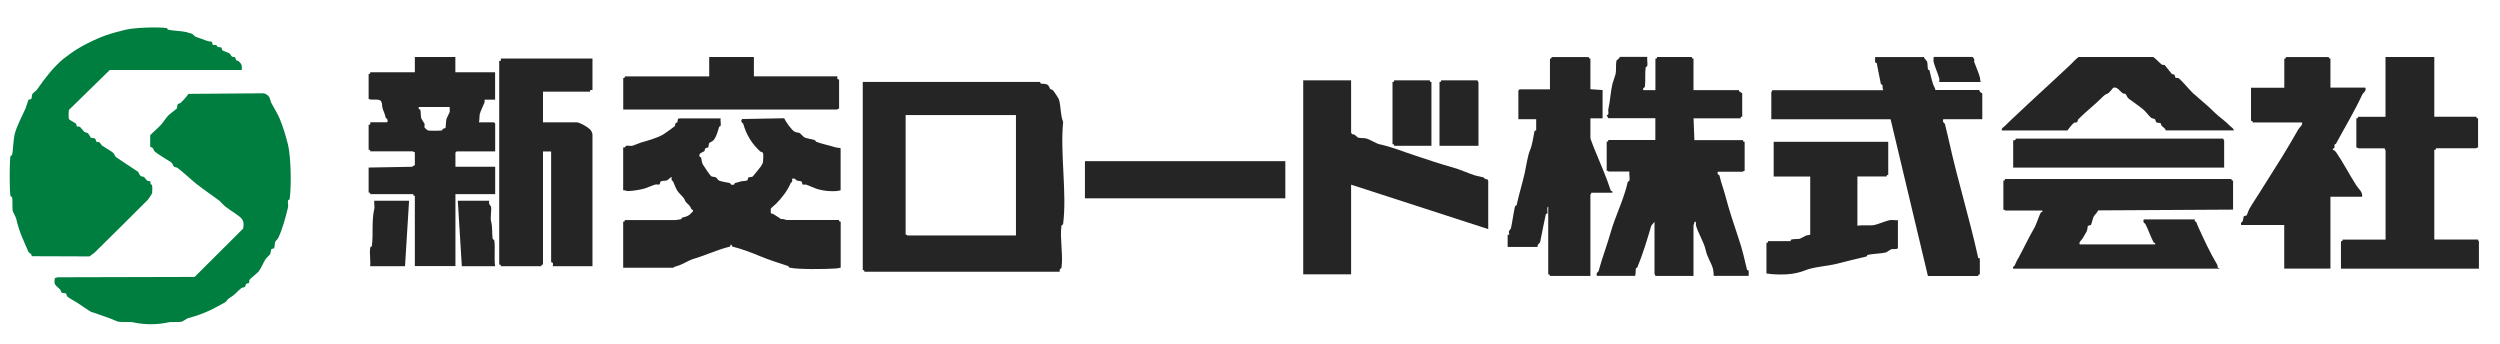
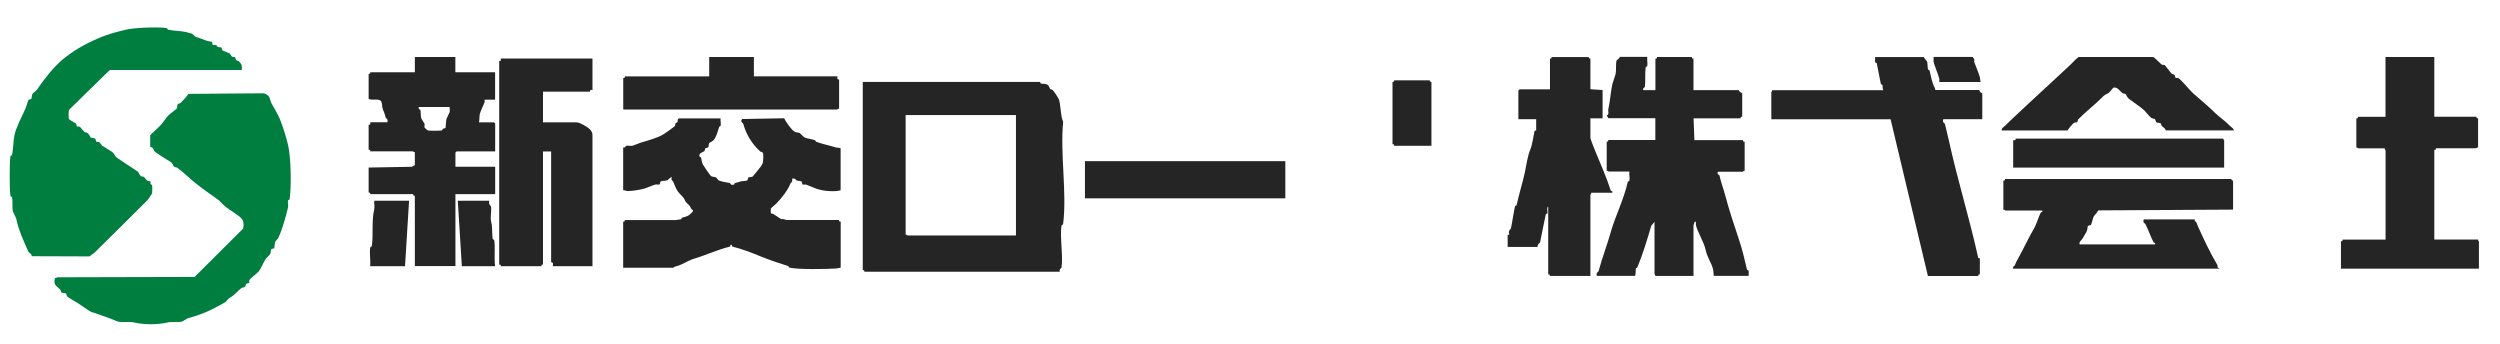
<svg xmlns="http://www.w3.org/2000/svg" width="320" height="44" viewBox="0 0 320 44" fill="none">
  <path d="M14.032 8.979L8.829 14.063C8.767 14.187 8.776 15.03 8.812 15.199C8.847 15.367 9.613 15.705 9.711 15.811C9.809 15.909 9.783 16.139 9.854 16.184C9.925 16.228 10.103 16.166 10.219 16.228C10.29 16.264 10.665 16.769 10.798 16.885C10.905 16.973 11.101 16.947 11.208 17.027C11.413 17.177 11.582 17.603 11.618 17.621C11.716 17.692 12.001 17.639 12.152 17.736C12.304 17.834 12.259 18.082 12.34 18.136C12.42 18.189 12.598 18.136 12.723 18.216C12.83 18.287 12.972 18.562 13.07 18.642C13.4 18.872 14.059 19.236 14.415 19.502C14.62 19.653 14.79 20.079 14.825 20.097C15.761 20.718 16.75 21.392 17.685 21.995C17.712 22.013 17.855 22.43 18.051 22.554C18.149 22.616 18.327 22.581 18.425 22.652C18.567 22.759 18.701 23.034 18.879 23.14C18.977 23.202 19.218 23.175 19.253 23.229C19.298 23.291 19.235 23.468 19.271 23.548C19.325 23.646 19.449 23.637 19.467 23.699C19.503 23.85 19.503 24.533 19.476 24.719C19.476 24.773 18.959 25.536 18.924 25.571C16.678 27.798 14.425 30.07 12.179 32.261C11.957 32.474 11.689 32.634 11.449 32.82L4.045 32.794C4.107 32.474 3.706 32.394 3.626 32.208C2.949 30.637 2.423 29.59 2.058 27.922C2.049 27.869 1.657 27.115 1.648 27.062C1.533 26.565 1.648 25.686 1.541 25.243C1.524 25.163 1.354 25.216 1.328 25.021C1.212 24.125 1.212 20.948 1.328 20.052C1.354 19.857 1.524 19.919 1.541 19.831C1.711 19.094 1.684 18.056 1.853 17.284C2.085 16.219 2.824 14.897 3.27 13.877C3.35 13.691 3.599 12.848 3.635 12.794C3.697 12.706 3.947 12.732 4.009 12.652C4.072 12.572 4.063 12.209 4.143 12.031C4.196 11.907 4.624 11.632 4.713 11.499C5.72 10.062 6.718 8.713 8.099 7.542C8.206 7.453 8.794 7.018 9.008 6.867C10.237 5.953 12.215 4.995 13.534 4.525C14.309 4.25 15.298 3.993 16.117 3.797C17.195 3.54 20.1 3.425 21.285 3.584C21.481 3.611 21.418 3.78 21.507 3.797C22.22 3.957 23.12 3.939 23.851 4.108C23.993 4.143 24.207 4.241 24.572 4.312C24.599 4.312 24.973 4.685 25.036 4.711C25.65 4.915 25.953 5.022 26.479 5.226C26.657 5.297 27.022 5.297 27.103 5.359C27.192 5.421 27.174 5.696 27.236 5.741C27.325 5.794 27.539 5.723 27.664 5.758C27.762 5.776 27.744 5.945 27.86 5.998C28.002 6.06 28.261 6.033 28.332 6.087C28.421 6.149 28.394 6.406 28.475 6.459C28.573 6.521 29.268 6.752 29.357 6.823C29.464 6.894 29.597 7.178 29.704 7.249C29.829 7.329 30.016 7.276 30.087 7.329C30.159 7.382 30.141 7.604 30.239 7.701C30.31 7.772 30.479 7.764 30.55 7.826C30.925 8.189 31.005 8.385 30.942 8.961H14.032V8.979Z" fill="#007E40" />
  <path d="M34.141 12.111C34.604 12.386 34.551 12.812 34.702 13.123C35.076 13.842 35.54 14.56 35.825 15.243C36.235 16.246 36.627 17.541 36.867 18.535C37.241 20.088 37.313 23.735 37.081 25.438C37.054 25.634 36.885 25.571 36.867 25.66C36.805 25.926 36.929 26.29 36.867 26.547C36.582 27.727 36.154 29.36 35.593 30.505C35.566 30.567 35.246 30.877 35.228 30.939C35.157 31.143 35.148 31.694 35.094 31.765C35.041 31.844 34.782 31.818 34.72 31.907C34.658 31.986 34.666 32.35 34.586 32.528C34.56 32.581 34.061 33.06 33.972 33.202C33.731 33.575 33.401 34.391 33.107 34.746C32.885 35.012 32.056 35.624 31.931 35.837C31.869 35.944 31.931 36.121 31.887 36.201C31.842 36.272 31.602 36.254 31.513 36.343C31.432 36.423 31.441 36.636 31.361 36.707C31.263 36.804 31.032 36.778 30.898 36.875C30.354 37.275 30.212 37.638 29.481 38.073C29.08 38.313 29.062 38.481 28.866 38.667C28.84 38.694 28.394 38.925 28.287 38.987C26.853 39.803 25.57 40.336 23.993 40.753C23.948 40.761 23.369 41.152 23.325 41.161C22.799 41.285 21.944 41.161 21.498 41.267C20.162 41.578 18.451 41.578 17.106 41.267C16.616 41.152 15.609 41.285 15.075 41.161C15.012 41.143 14.3 40.833 14.041 40.744C13.266 40.486 12.5 40.167 11.662 39.919C11.538 39.883 10.183 38.943 9.952 38.792C9.684 38.614 8.811 38.153 8.598 37.94C8.508 37.851 8.526 37.629 8.446 37.567C8.339 37.487 8.018 37.567 7.867 37.416C7.796 37.354 7.805 37.168 7.698 37.062C7.208 36.538 6.816 36.52 7.029 35.598L7.386 35.491L24.911 35.447L31.121 29.262C31.254 28.508 31.183 28.127 30.595 27.674C29.864 27.106 28.911 26.627 28.35 25.962C28.305 25.909 28.109 25.713 28.065 25.678C27.111 24.968 26.122 24.311 25.142 23.54C24.332 22.892 23.574 22.138 22.719 21.49C22.585 21.392 22.363 21.419 22.256 21.321C22.184 21.25 22.104 20.904 21.89 20.762C21.392 20.434 20.171 19.733 19.77 19.36C19.636 19.227 19.699 18.89 19.227 18.801V17.293C19.672 16.841 20.18 16.432 20.608 15.971C20.91 15.643 21.222 15.11 21.552 14.773C21.748 14.569 22.567 13.975 22.63 13.895C22.71 13.788 22.63 13.469 22.781 13.318C22.844 13.247 23.031 13.256 23.138 13.149C23.503 12.803 23.842 12.422 24.127 12.014L33.589 11.943C33.811 11.925 33.936 11.978 34.114 12.094L34.141 12.111Z" fill="#007E40" />
  <path d="M133.161 10.488C133.161 10.488 133.116 10.665 133.232 10.692C133.49 10.763 133.722 10.674 134.06 10.834C134.265 10.931 134.354 11.304 134.435 11.393C134.506 11.464 134.684 11.455 134.746 11.526C134.916 11.686 135.504 12.6 135.548 12.742C135.816 13.691 135.726 14.773 136.083 15.598C135.682 19.671 136.582 24.693 136.083 28.642C136.056 28.837 135.887 28.739 135.86 28.934C135.655 30.531 136.092 32.643 135.878 34.222C135.851 34.391 135.522 34.435 135.664 34.781H110.638C110.638 34.781 110.655 34.666 110.602 34.613C110.548 34.56 110.433 34.586 110.433 34.577V10.488H133.178H133.161ZM130.042 14.729H115.921V30.035C116.019 29.999 116.144 30.141 116.179 30.141H130.042V14.729Z" fill="#252525" />
  <path d="M210.851 7.285C210.797 7.631 210.922 8.137 210.851 8.456C210.833 8.536 210.664 8.483 210.637 8.678C210.548 9.405 210.637 10.355 210.548 11.073C210.521 11.277 210.227 11.207 210.334 11.535H211.893V7.498C211.893 7.498 212.009 7.515 212.062 7.462C212.116 7.409 212.089 7.294 212.098 7.294H216.562C216.562 7.294 216.544 7.409 216.597 7.462C216.651 7.515 216.767 7.489 216.767 7.498V11.535H222.585C222.585 11.535 222.576 11.65 222.629 11.694C222.736 11.783 223.003 11.925 223.003 11.943V14.942C223.003 14.942 222.887 14.924 222.834 14.977C222.781 15.031 222.807 15.146 222.798 15.146H216.776L216.882 17.941H223.11C223.11 17.941 223.092 18.056 223.146 18.11C223.199 18.163 223.315 18.136 223.315 18.145V21.872C223.217 21.836 223.092 21.978 223.057 21.978H219.885C219.733 22.324 220.081 22.413 220.09 22.457C220.277 23.318 220.589 24.108 220.812 24.942C221.31 26.831 221.952 28.775 222.576 30.629C223.03 31.96 223.271 33.087 223.618 34.515C223.636 34.595 223.805 34.577 223.823 34.657C223.867 34.852 223.805 35.101 223.823 35.314H219.359C219.341 35.021 219.324 34.631 219.243 34.355C219.047 33.637 218.531 32.962 218.317 31.969C218.103 30.975 217.328 29.795 217.078 28.828C217.043 28.686 217.176 28.295 216.918 28.384L216.767 28.854V35.323H211.884C211.92 35.225 211.777 35.101 211.777 35.065V28.393L211.368 28.881C210.824 30.718 210.298 32.492 209.568 34.249C209.55 34.285 209.416 34.285 209.399 34.355C209.336 34.604 209.399 35.021 209.292 35.314H204.409C204.24 34.914 204.596 34.781 204.614 34.719C205.077 32.98 205.683 31.463 206.182 29.697C206.779 27.595 207.866 25.5 208.356 23.273C208.374 23.194 208.543 23.211 208.561 23.131C208.641 22.812 208.508 22.306 208.561 21.96H205.915C205.915 21.96 205.755 21.827 205.657 21.854V18.127C205.657 18.127 205.772 18.145 205.826 18.092C205.879 18.038 205.853 17.923 205.861 17.923H211.884V15.128H205.861C205.861 15.128 205.665 14.791 205.657 14.764C206.049 14.658 205.79 14.277 205.87 13.957C206.102 12.963 206.156 11.748 206.387 10.754C206.45 10.497 206.744 9.698 206.797 9.476C206.895 9.059 206.806 8.234 206.904 7.764C206.904 7.737 207.207 7.489 207.269 7.436C207.323 7.391 207.305 7.276 207.314 7.276H210.842L210.851 7.285Z" fill="#252525" />
  <path d="M92.239 15.146C92.195 15.439 92.302 15.838 92.239 16.104C92.222 16.175 92.07 16.166 92.043 16.255C91.883 16.814 91.714 17.444 91.375 17.897C91.224 18.101 90.832 18.234 90.778 18.314C90.68 18.465 90.734 18.757 90.662 18.846C90.609 18.926 90.377 18.899 90.288 18.997C90.208 19.077 90.226 19.281 90.137 19.361C90.083 19.414 89.62 19.582 89.567 19.715C89.397 20.141 89.718 20.088 89.745 20.177C89.816 20.523 89.807 20.718 89.967 21.055C90.03 21.188 90.93 22.511 91.028 22.555C91.224 22.644 91.446 22.626 91.642 22.706C91.758 22.759 91.901 23.061 92.017 23.105C92.489 23.291 92.97 23.327 93.424 23.424C93.487 23.442 93.478 23.753 93.941 23.628C94.021 23.611 94.003 23.442 94.084 23.424C94.458 23.345 94.6 23.282 94.814 23.22C95.001 23.167 95.536 23.176 95.652 23.087C95.741 23.025 95.714 22.777 95.794 22.715C95.901 22.644 96.222 22.715 96.373 22.564C96.436 22.502 97.389 21.33 97.425 21.259C97.487 21.126 97.638 20.887 97.638 20.86C97.683 20.656 97.754 19.707 97.647 19.556C97.567 19.432 97.38 19.458 97.3 19.378C96.222 18.393 95.509 17.196 95.135 15.838C95.117 15.785 94.698 15.59 94.992 15.235L100.374 15.137C100.552 15.554 101.336 16.672 101.719 16.858C101.951 16.974 102.173 16.947 102.378 17.036C102.423 17.054 102.859 17.551 103.011 17.613C103.421 17.755 103.928 17.808 104.303 17.941C104.392 17.977 104.374 18.11 104.517 18.163C105.345 18.465 106.165 18.607 106.949 18.864C107.118 18.917 107.403 18.89 107.599 18.979V24.356C107.145 24.489 106.664 24.48 106.191 24.462C105.63 24.445 104.917 24.303 104.454 24.143C104.178 24.046 103.421 23.699 103.162 23.628C103.029 23.593 102.815 23.673 102.726 23.611C102.663 23.566 102.681 23.291 102.592 23.229C102.521 23.176 102.138 23.158 101.968 23.096C101.888 23.07 101.772 22.732 101.371 22.892C101.523 23.273 101.22 23.398 101.202 23.442C100.801 24.418 100.071 25.332 99.358 26.06C99.251 26.166 98.681 26.645 98.672 26.689C98.645 26.796 98.645 27.284 98.69 27.328C98.716 27.355 98.868 27.328 98.948 27.373C99.305 27.621 99.67 27.816 99.999 28.056C100.231 27.967 100.587 28.162 100.703 28.162H107.403C107.403 28.162 107.385 28.278 107.439 28.331C107.492 28.384 107.608 28.358 107.608 28.366V34.258C107.421 34.302 107.243 34.347 107.038 34.364C105.853 34.453 102.058 34.515 101.033 34.249C100.944 34.222 100.971 34.081 100.881 34.054C99.634 33.646 98.494 33.291 97.255 32.776C96.168 32.324 94.912 31.845 93.763 31.57C93.674 31.552 93.692 31.197 93.487 31.366C93.469 31.374 93.522 31.543 93.415 31.57C91.812 31.96 90.413 32.652 88.782 33.131C88.15 33.318 87.295 33.894 86.653 34.054C86.092 34.196 86.243 34.267 86.208 34.267H79.766V28.375C79.766 28.375 79.882 28.393 79.935 28.34C79.989 28.287 79.962 28.171 79.971 28.171H86.466C86.466 28.171 87.108 28.083 87.17 28.065C87.25 28.047 87.223 27.887 87.312 27.861C87.651 27.772 87.927 27.719 88.239 27.506C88.266 27.488 88.649 27.133 88.658 27.107C88.8 26.796 88.533 26.84 88.515 26.787C88.23 26.157 88.177 26.308 87.793 25.855C87.66 25.705 87.642 25.447 87.366 25.172C86.555 24.356 86.609 24.294 86.163 23.238C86.145 23.194 85.833 23.07 85.994 22.688C85.914 22.573 85.459 23.07 85.397 23.087C85.201 23.149 84.684 23.132 84.568 23.22C84.479 23.291 84.497 23.558 84.426 23.602C84.337 23.664 84.052 23.584 83.891 23.62C83.677 23.664 82.742 24.063 82.501 24.134C81.922 24.285 81.031 24.454 80.345 24.454C80.158 24.454 79.962 24.329 79.766 24.347V18.864C80.016 18.979 80.087 18.677 80.149 18.66C80.39 18.607 80.702 18.713 80.942 18.66C81.094 18.624 81.842 18.314 82.029 18.252C82.884 18.003 84.185 17.648 84.934 17.187C85.076 17.098 86.323 16.22 86.377 16.149C86.439 16.051 86.404 15.891 86.475 15.776C86.519 15.705 86.671 15.696 86.707 15.643C86.778 15.528 86.653 15.155 86.992 15.155H92.239V15.146Z" fill="#252525" />
  <path d="M75.837 7.489V11.526C75.837 11.526 75.632 11.482 75.552 11.553C75.499 11.606 75.534 11.73 75.525 11.73H69.502V15.661H73.815C74.207 15.661 75.133 16.211 75.445 16.495C75.659 16.681 75.837 16.965 75.837 17.267V34.072H70.75C70.91 33.504 70.545 33.584 70.545 33.557V19.387H69.502V33.867C69.502 33.867 69.387 33.85 69.333 33.903C69.28 33.956 69.306 34.072 69.297 34.072H64.103C64.103 34.072 64.121 33.956 64.068 33.903C64.014 33.85 63.898 33.876 63.898 33.867V7.799C63.898 7.799 64.023 7.826 64.077 7.773C64.148 7.693 64.094 7.489 64.103 7.489H75.837Z" fill="#252525" />
  <path d="M58.286 7.285V9.246H63.373V12.759H62.028C62.01 12.866 62.054 13.008 62.028 13.096C61.894 13.434 61.475 14.312 61.413 14.596C61.351 14.88 61.386 15.35 61.306 15.661H63.23L63.382 15.811V19.378H58.446L58.295 19.529V21.339H63.382V24.853H58.295V34.054H53.1V25.057C53.1 25.057 52.985 25.075 52.931 25.021C52.878 24.968 52.904 24.853 52.895 24.853H47.389C47.389 24.853 47.407 24.737 47.354 24.684C47.3 24.631 47.185 24.657 47.185 24.649V21.446L52.744 21.348C52.797 21.277 53.1 21.153 53.1 21.135V19.476C53.002 19.511 52.878 19.369 52.842 19.369H47.389C47.389 19.369 47.407 19.254 47.354 19.201C47.3 19.148 47.185 19.174 47.185 19.165V15.962C47.185 15.962 47.309 15.989 47.363 15.936C47.434 15.856 47.381 15.652 47.389 15.652H49.572C49.742 15.27 49.376 15.102 49.367 15.066C49.225 14.409 49.073 14.25 48.958 13.824C48.886 13.558 48.958 13.345 48.806 13.008C48.583 12.537 47.648 12.901 47.185 12.662V9.458C47.185 9.458 47.3 9.476 47.354 9.423C47.407 9.37 47.381 9.254 47.389 9.254H53.1V7.294H58.295L58.286 7.285ZM57.555 13.7H53.608C53.492 14.001 53.795 13.992 53.813 14.081C53.876 14.383 53.831 14.835 53.929 15.172C53.947 15.235 54.33 15.794 54.339 15.838C54.374 15.989 54.303 16.175 54.339 16.317C54.339 16.344 54.722 16.699 54.802 16.707C55.034 16.743 56.352 16.743 56.548 16.699C56.629 16.681 56.629 16.539 56.691 16.495C56.789 16.433 56.985 16.424 57.021 16.379C57.056 16.335 57.083 15.457 57.145 15.226C57.163 15.155 57.537 14.409 57.555 14.356C57.6 14.161 57.537 13.913 57.555 13.7Z" fill="#252525" />
  <path d="M246.266 7.285C246.257 7.462 246.64 7.79 246.667 7.888C246.756 8.172 246.711 8.616 246.783 8.873C246.809 8.962 246.961 8.935 246.979 9.024C247.184 9.778 247.291 10.639 247.665 11.268C247.709 11.348 247.7 11.428 247.718 11.517H253.349C253.402 11.881 253.732 11.916 253.732 11.952V15.261H248.743C248.573 15.643 248.939 15.811 248.948 15.847C249.099 16.539 249.322 17.364 249.464 18.021C250.569 23.069 252.102 27.94 253.206 32.989C253.233 33.096 253.42 33.042 253.42 33.06V35.127C253.42 35.127 253.304 35.11 253.251 35.163C253.197 35.216 253.224 35.331 253.215 35.331H246.774L241.998 15.27H226.728V11.801C226.728 11.801 226.861 11.641 226.834 11.544H241.063C240.92 11.339 241.009 11.082 240.956 10.896C240.929 10.807 240.769 10.825 240.751 10.754C240.564 9.902 240.412 8.962 240.225 8.101C240.208 8.021 240.038 8.039 240.02 7.959C239.976 7.764 240.038 7.515 240.02 7.302H246.248L246.266 7.285Z" fill="#252525" />
-   <path d="M172.941 10.284V16.956C172.941 16.956 173.048 17.187 173.066 17.196C173.36 17.071 173.725 17.595 173.85 17.622C174.135 17.692 174.607 17.648 174.937 17.737C175.231 17.808 176.184 18.376 176.541 18.456C178.118 18.793 179.623 19.414 181.218 19.937C182.813 20.461 184.381 21.002 186.056 21.463C186.831 21.676 187.838 22.138 188.702 22.422C189.121 22.555 189.45 22.581 189.896 22.706C189.958 22.723 190.065 23.016 190.368 22.927C190.386 22.936 190.493 23.158 190.493 23.167V29.325L172.941 23.637V35.118H166.812V10.284H172.941Z" fill="#252525" />
  <path d="M311.59 7.285V14.942H316.989C316.989 14.942 316.971 15.057 317.024 15.11C317.078 15.164 317.194 15.137 317.194 15.146V18.872C317.096 18.837 316.971 18.979 316.935 18.979H311.795C311.795 18.979 311.812 19.094 311.759 19.148C311.705 19.201 311.59 19.174 311.59 19.183V30.664H317.194C317.158 30.762 317.301 30.886 317.301 30.922V34.391H299.642V30.877C299.642 30.877 299.758 30.895 299.811 30.842C299.865 30.789 299.838 30.673 299.847 30.673H305.353V19.245C305.353 19.245 305.219 19.085 305.246 18.988H301.869C301.869 18.988 301.709 18.855 301.611 18.881V15.155C301.611 15.155 301.727 15.172 301.78 15.119C301.834 15.066 301.807 14.951 301.816 14.951H305.344V7.294H311.572L311.59 7.285Z" fill="#252525" />
  <path d="M285.628 22.901C285.628 22.901 285.61 23.016 285.663 23.07C285.717 23.123 285.833 23.096 285.833 23.105V26.831L268.557 26.929C268.459 27.231 268.103 27.497 267.978 27.745C267.889 27.923 267.738 28.633 267.64 28.784C267.586 28.863 267.328 28.837 267.257 28.925C267.194 29.005 267.203 29.369 267.123 29.547C267.034 29.768 266.722 30.247 266.571 30.523C266.428 30.771 266.081 30.931 266.196 31.286H275.854C275.925 31.002 275.721 31.144 275.649 31.002C275.275 30.274 275.017 29.485 274.607 28.668C274.553 28.571 274.242 28.535 274.402 28.083H280.941C280.843 28.349 281.102 28.366 281.146 28.473C281.209 28.615 281.227 28.748 281.325 28.943C282.082 30.611 282.875 32.333 283.819 33.912C283.882 34.018 283.819 34.169 283.882 34.267C283.926 34.338 284.104 34.222 284.06 34.391H257.679C257.59 34.072 257.83 34.134 257.902 33.939C258.107 33.424 258.124 33.442 258.365 33.007C259.042 31.782 259.594 30.549 260.334 29.28C260.708 28.642 260.869 27.896 261.207 27.231C261.278 27.089 261.483 27.231 261.412 26.947H256.69C256.69 26.947 256.53 26.814 256.432 26.84V23.114C256.432 23.114 256.547 23.132 256.601 23.078C256.654 23.025 256.628 22.91 256.637 22.91H285.61L285.628 22.901Z" fill="#252525" />
-   <path d="M298.092 7.285C298.092 7.285 298.074 7.4 298.127 7.453C298.181 7.506 298.297 7.48 298.297 7.489V11.215H302.76C302.93 11.668 302.493 11.836 302.359 12.129C301.379 14.25 300.141 16.291 299.018 18.376C298.974 18.456 298.849 18.447 298.822 18.535C298.76 18.748 298.956 18.944 298.608 19.032V19.183C298.76 19.192 298.938 19.369 299.018 19.476C299.936 20.816 300.72 22.342 301.593 23.708C301.878 24.161 302.457 24.569 302.35 25.181H298.297V34.382H292.381V28.801H286.875C286.741 28.446 287.044 28.393 287.071 28.313C287.133 28.136 287.151 27.763 287.204 27.692C287.267 27.603 287.534 27.63 287.587 27.55C287.623 27.488 287.819 26.893 287.926 26.725C288.309 26.05 288.755 25.412 289.164 24.755C290.109 23.238 291.08 21.721 292.033 20.195C292.791 18.979 293.521 17.719 294.189 16.548C294.35 16.264 294.733 16.069 294.67 15.678H288.336C288.336 15.678 288.354 15.563 288.3 15.51C288.247 15.457 288.131 15.483 288.131 15.474V11.233H292.39V7.506C292.39 7.506 292.505 7.524 292.559 7.471C292.612 7.418 292.586 7.302 292.595 7.302H298.101L298.092 7.285Z" fill="#252525" />
  <path d="M203.367 7.285C203.367 7.285 203.349 7.4 203.403 7.453C203.456 7.506 203.572 7.48 203.572 7.489V11.419L205.131 11.526V15.146H203.572V17.683C203.572 17.763 204.035 18.944 204.097 19.103C204.837 20.949 205.568 22.501 206.173 24.383C206.209 24.507 206.467 24.383 206.378 24.666H203.679C203.714 24.764 203.572 24.888 203.572 24.924V35.323H198.378C198.378 35.323 198.395 35.207 198.342 35.154C198.289 35.101 198.173 35.127 198.173 35.118V26.432C197.941 26.565 198.128 27.053 198.066 27.293C198.048 27.373 197.879 27.355 197.861 27.435C197.603 28.606 197.38 29.813 197.13 31.019C197.13 31.055 196.729 31.33 196.818 31.605H192.979V30.052C192.979 30.052 193.166 30.096 193.192 29.981C192.996 29.538 193.388 29.298 193.397 29.254C193.593 28.34 193.718 27.302 193.923 26.397C193.941 26.317 194.11 26.334 194.128 26.255C194.431 24.853 194.867 23.477 195.17 22.12C195.348 21.295 195.544 19.893 195.865 19.165C196.141 18.535 196.266 17.48 196.418 16.779C196.444 16.672 196.631 16.725 196.631 16.707V15.261H194.351V11.588L194.502 11.437H198.395V7.506C198.395 7.506 198.511 7.524 198.565 7.471C198.618 7.418 198.591 7.302 198.6 7.302H203.376L203.367 7.285Z" fill="#252525" />
-   <path d="M241.695 18.145V22.386C241.695 22.386 241.579 22.369 241.526 22.422C241.472 22.475 241.499 22.59 241.49 22.59H237.748V28.899C238.345 28.766 239.441 28.916 239.958 28.792C240.51 28.659 241.33 28.304 241.864 28.18C242.158 28.109 242.613 28.224 242.933 28.18V31.8C242.666 31.933 242.31 31.845 242.069 31.907C242.025 31.916 241.454 32.306 241.41 32.315C240.688 32.474 239.779 32.466 239.058 32.625C238.978 32.643 238.995 32.812 238.915 32.829C237.606 33.113 236.349 33.45 235.164 33.752C233.979 34.054 232.046 34.169 231.013 34.622C230.478 34.852 229.48 35.074 228.759 35.11C227.912 35.154 226.932 35.145 226.104 35.003V31.073C226.104 31.073 226.219 31.09 226.273 31.037C226.326 30.984 226.3 30.869 226.308 30.869H229.213C229.213 30.869 229.168 30.709 229.284 30.665C229.587 30.567 230.104 30.62 230.389 30.558C230.433 30.549 231.057 30.203 231.164 30.159C231.316 30.097 231.538 30.097 231.708 30.043V22.599H227.03V18.154H241.677L241.695 18.145Z" fill="#252525" />
  <path d="M256.236 16.699C256.155 16.388 256.467 16.29 256.645 16.104C257.055 15.669 257.59 15.199 258.035 14.773C260.307 12.617 262.793 10.381 265.083 8.216C265.412 7.906 265.689 7.551 266.072 7.293H275.578C275.792 7.338 276.522 8.154 276.701 8.261C276.825 8.34 277.012 8.287 277.093 8.34C277.155 8.385 277.859 9.325 277.966 9.432C278.046 9.521 278.251 9.494 278.331 9.583C278.42 9.68 278.402 9.911 278.474 9.955C278.554 10.008 278.732 9.938 278.839 10C279.168 10.186 280.3 11.561 280.71 11.934C281.601 12.732 282.625 13.549 283.463 14.392C284.06 14.986 284.835 15.474 285.414 16.095C285.583 16.273 285.913 16.432 285.931 16.69H277.208C277.173 16.415 276.852 16.29 276.692 16.095C276.62 16.015 276.629 15.829 276.567 15.776C276.46 15.696 276.139 15.776 275.988 15.625C275.908 15.545 275.917 15.332 275.836 15.261C275.738 15.164 275.507 15.19 275.373 15.093C275.07 14.871 274.678 14.303 274.366 14.037C273.867 13.611 273.039 13.052 272.504 12.653C272.273 12.484 272.175 12.129 272.094 12.058C271.987 11.96 271.774 11.996 271.685 11.925C271.355 11.685 270.981 11.029 270.482 11.242C270.321 11.437 270.09 11.739 269.903 11.898C269.742 12.031 269.493 12.04 269.217 12.324C268.21 13.362 267.007 14.259 266.018 15.27C265.929 15.368 265.947 15.589 265.867 15.643C265.786 15.696 265.608 15.643 265.475 15.723C265.288 15.838 264.753 16.503 264.637 16.699H256.227H256.236Z" fill="#252525" />
  <path d="M96.498 7.285V9.769H107.199C107.065 10.248 107.404 10.151 107.404 10.186V13.913C107.306 13.877 107.181 14.019 107.145 14.019H79.775V9.982C79.775 9.982 79.891 10 79.945 9.946C79.998 9.893 79.971 9.778 79.98 9.778H90.778V7.294H96.49L96.498 7.285Z" fill="#252525" />
  <path d="M164.522 20.629H138.872V25.385H164.522V20.629Z" fill="#252525" />
  <path d="M284.585 17.728C284.549 17.826 284.692 17.95 284.692 17.985V21.455H257.688V17.941C257.688 17.941 257.892 17.985 257.973 17.914C258.026 17.861 257.99 17.737 257.999 17.737H284.585V17.728Z" fill="#252525" />
-   <path d="M189.138 10.284C189.103 10.381 189.245 10.505 189.245 10.541V18.66H184.256V10.488C184.256 10.488 184.372 10.505 184.425 10.452C184.479 10.399 184.452 10.284 184.461 10.284H189.138Z" fill="#252525" />
  <path d="M183.018 10.284C183.018 10.284 183 10.399 183.053 10.452C183.107 10.505 183.223 10.479 183.223 10.488V18.66H178.447C178.447 18.66 178.465 18.544 178.411 18.491C178.358 18.438 178.242 18.464 178.242 18.456V10.488C178.242 10.488 178.358 10.505 178.411 10.452C178.465 10.399 178.438 10.284 178.447 10.284H183.018Z" fill="#252525" />
  <path d="M52.361 25.696L51.844 34.072H47.38C47.452 33.344 47.282 32.439 47.38 31.738C47.407 31.543 47.577 31.64 47.603 31.445C47.799 29.884 47.55 28.26 47.906 26.761C47.977 26.468 47.862 26.015 47.906 25.696H52.37H52.361Z" fill="#252525" />
  <path d="M62.642 25.696C62.455 26.113 62.839 26.335 62.856 26.468C62.928 27 62.74 27.834 62.856 28.313C63.07 29.227 62.946 29.644 63.052 30.514C63.079 30.709 63.248 30.611 63.275 30.806C63.4 31.774 63.231 33.06 63.373 34.072H59.114L58.598 25.696H62.651H62.642Z" fill="#252525" />
  <path d="M252.493 7.285C252.493 7.285 252.689 7.551 252.698 7.569C252.734 7.657 252.672 7.835 252.698 7.932C252.93 8.536 253.242 9.272 253.411 9.849C253.474 10.044 253.447 10.293 253.527 10.497H248.226C248.217 10.355 248.261 10.186 248.226 10.053C248.074 9.458 247.629 8.465 247.504 7.941C247.46 7.746 247.522 7.498 247.504 7.285H252.493Z" fill="#252525" />
</svg>